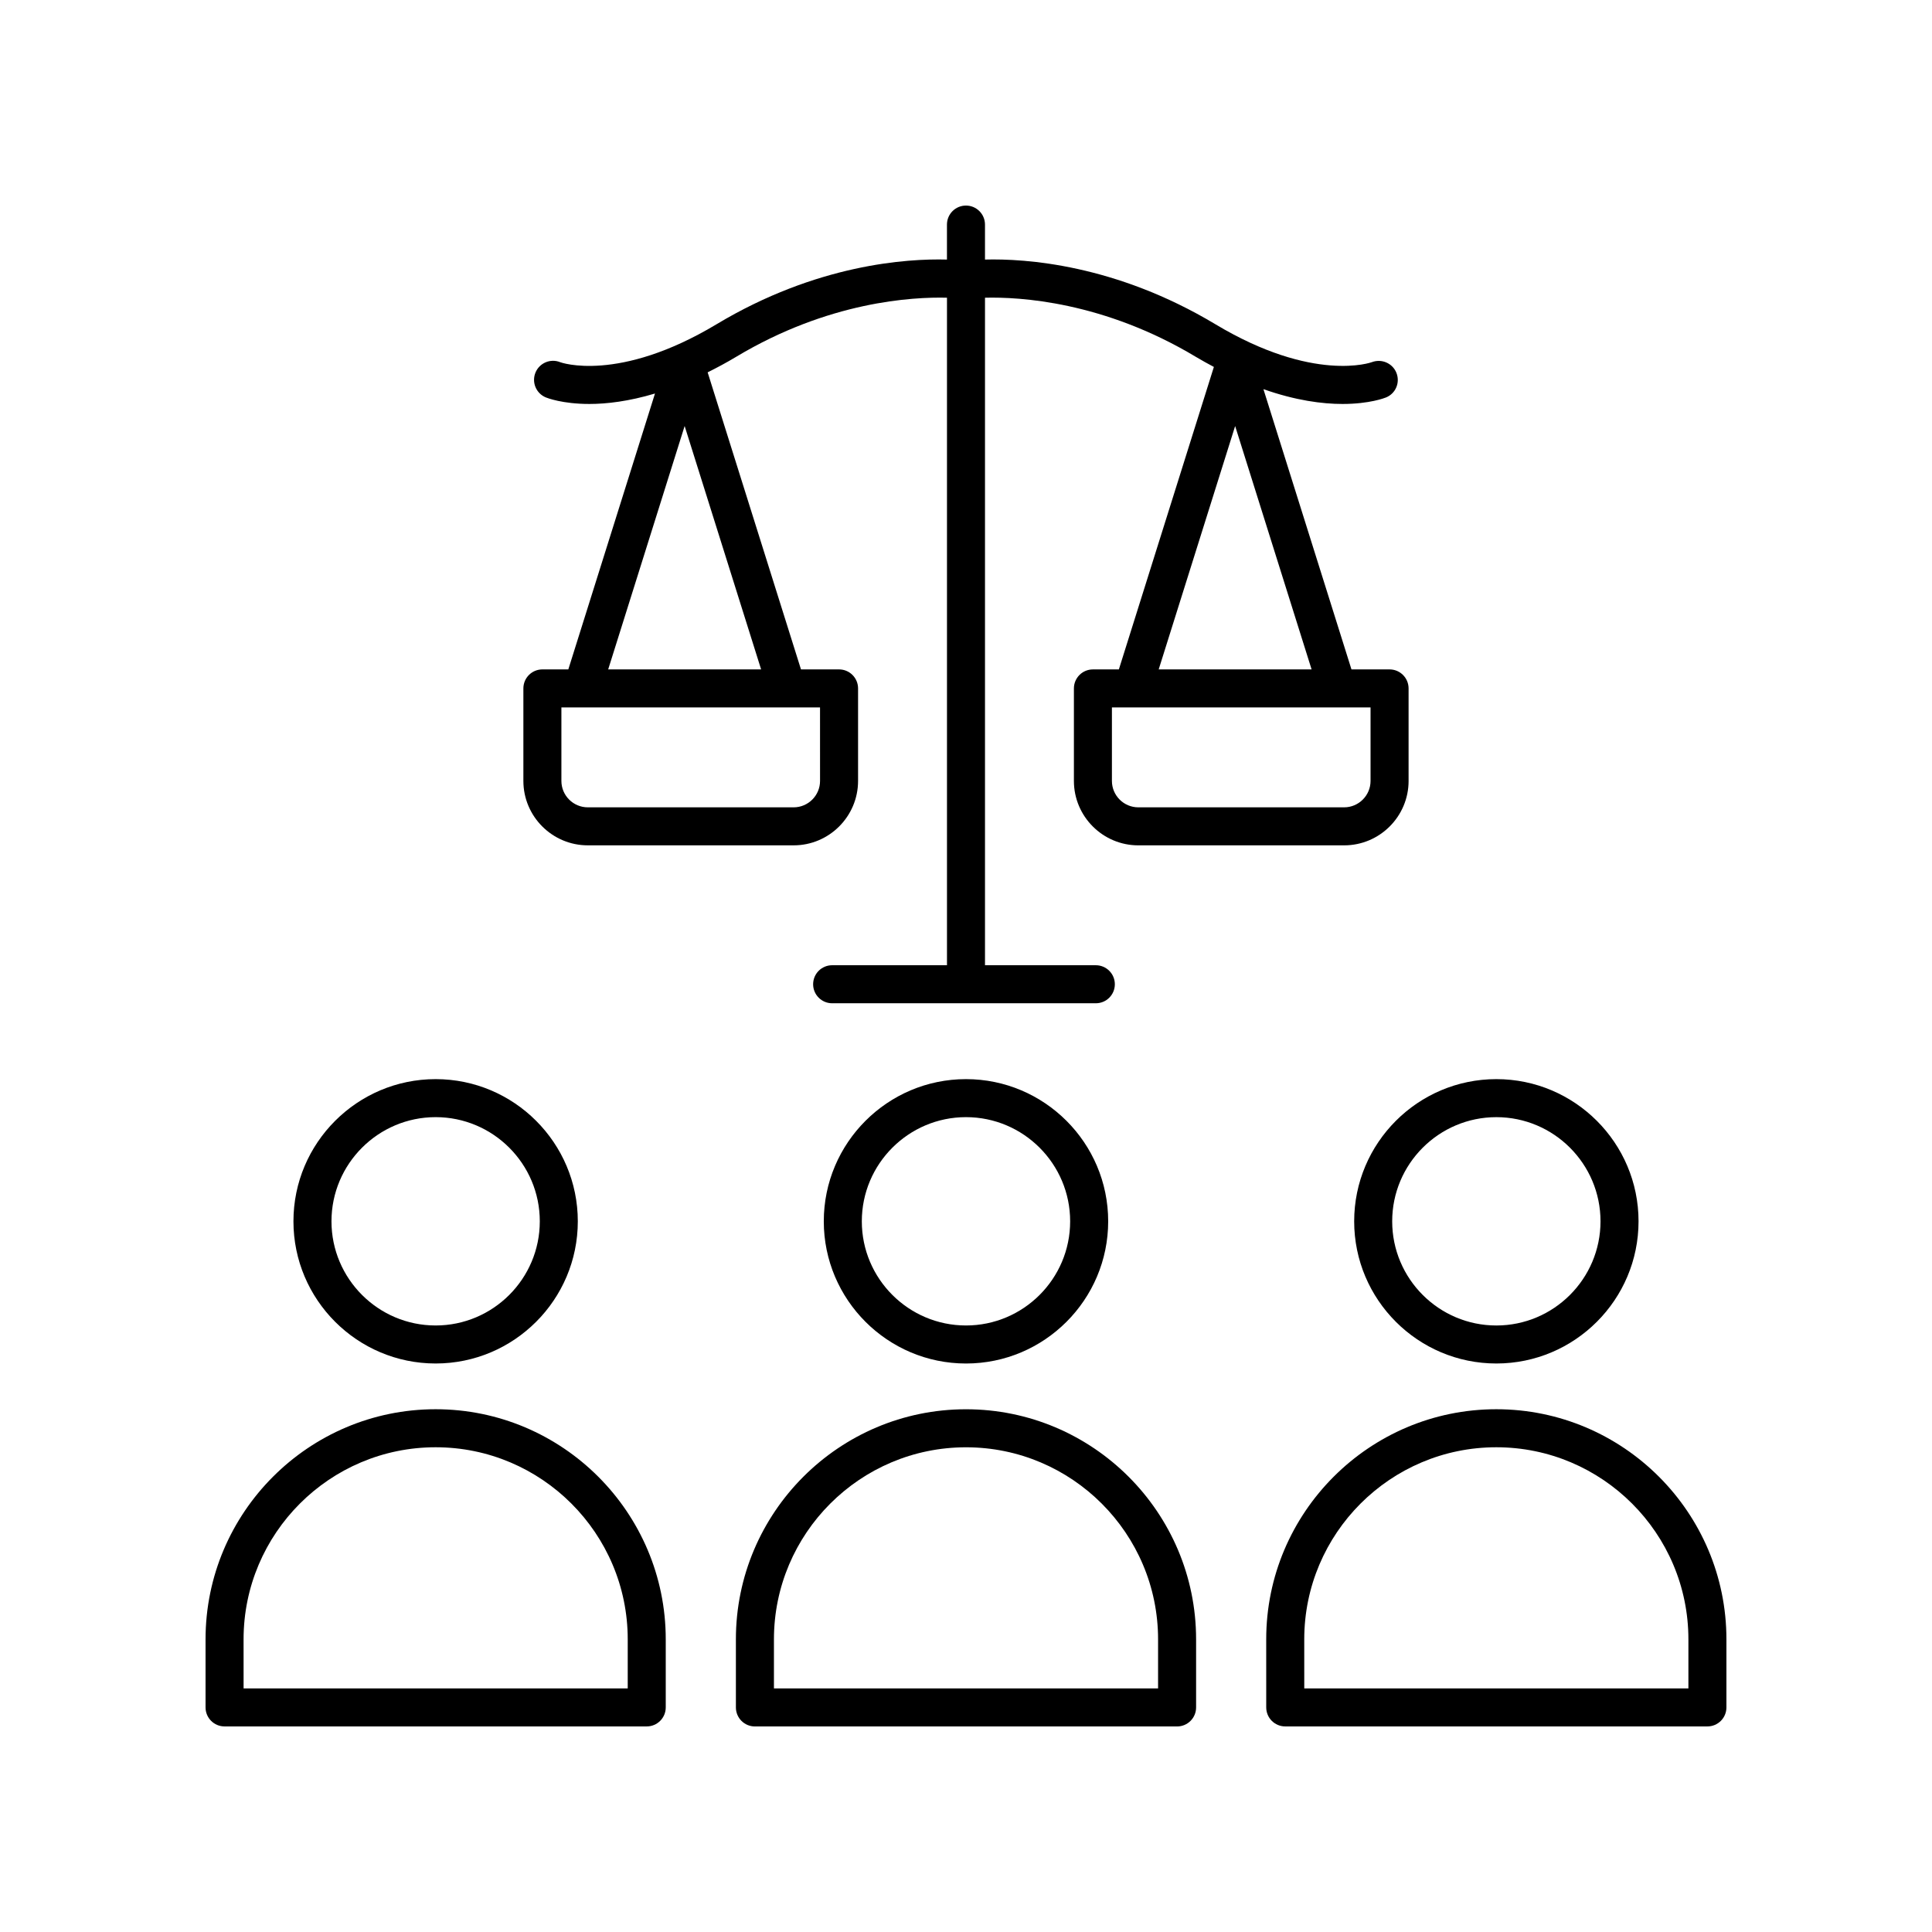
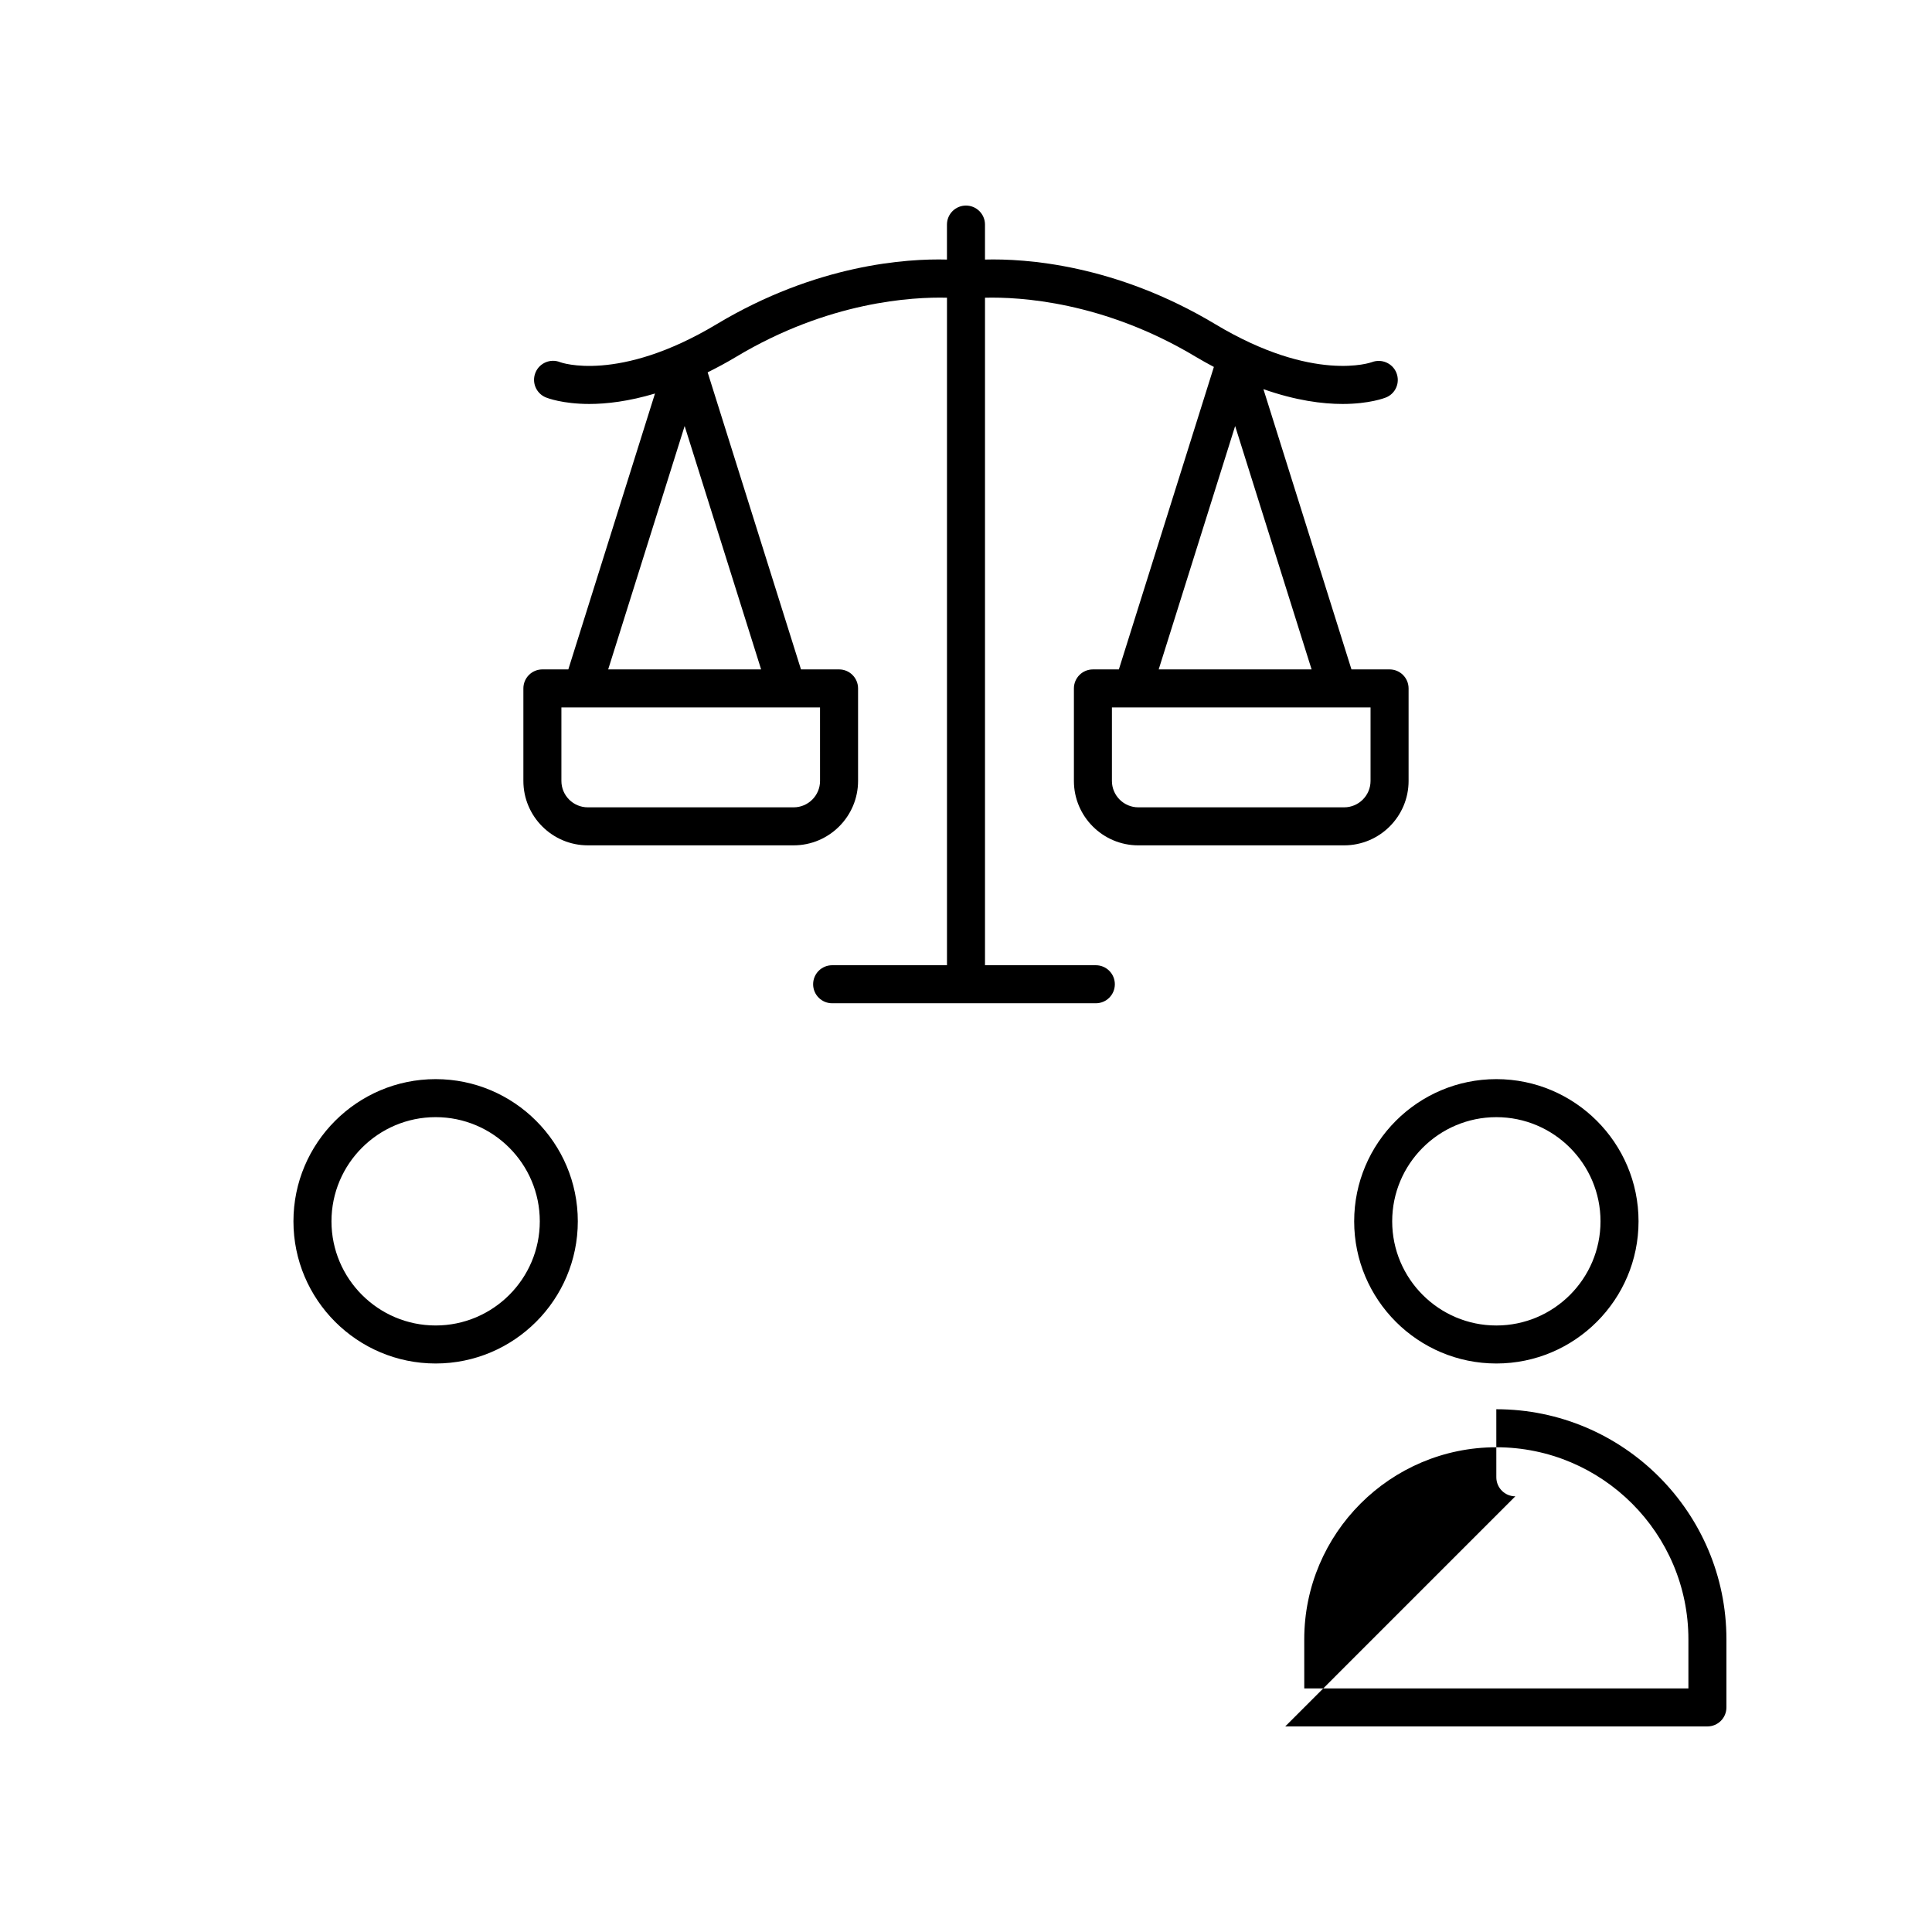
<svg xmlns="http://www.w3.org/2000/svg" fill="#000000" width="800px" height="800px" version="1.1" viewBox="144 144 512 512">
  <g>
    <path d="m517.29 350.95v-24.512c0-2.781-2.254-5.039-5.039-5.039h-10.098l-23.332-74.27c8.559 3.019 15.637 3.926 20.969 3.926 7.152-0.004 11.191-1.59 11.547-1.738 2.547-1.051 3.75-3.941 2.731-6.504-1.02-2.562-3.918-3.816-6.508-2.84-0.145 0.059-15.426 5.578-41.457-10.039-26.535-15.922-50.461-17.43-61.07-17.148v-9.27c0-2.781-2.254-5.039-5.039-5.039s-5.039 2.254-5.039 5.039v9.27c-10.605-0.285-34.531 1.223-61.07 17.148-26.027 15.617-41.305 10.102-41.398 10.062-2.574-1.059-5.516 0.168-6.578 2.742-1.059 2.574 0.168 5.519 2.742 6.578 0.355 0.145 4.394 1.738 11.547 1.738 4.566 0 10.43-0.688 17.383-2.769l-22.969 73.113h-6.871c-2.785 0-5.039 2.254-5.039 5.039v24.512c0 9.414 7.66 17.074 17.078 17.074h54.543c9.41 0 17.074-7.66 17.074-17.074v-24.512c0-2.781-2.254-5.039-5.039-5.039h-10.09l-24.734-78.723c2.434-1.215 4.93-2.539 7.539-4.106 24.516-14.711 46.816-15.91 55.887-15.672v176.9h-30.434c-2.785 0-5.039 2.254-5.039 5.039 0 2.781 2.254 5.039 5.039 5.039h69.879c2.785 0 5.039-2.254 5.039-5.039 0-2.781-2.254-5.039-5.039-5.039h-29.371v-176.9c9.07-0.234 31.375 0.965 55.887 15.676 1.633 0.98 3.203 1.828 4.769 2.668l-25.18 80.16h-6.875c-2.785 0-5.039 2.254-5.039 5.039v24.512c0 9.414 7.66 17.074 17.074 17.074h54.543c9.418-0.004 17.078-7.664 17.078-17.078zm-155.97 0c0 3.859-3.141 7-6.996 7h-54.547c-3.863 0-7-3.141-7-7v-19.473h68.539zm-56.145-29.551 20.262-64.5 20.266 64.5zm166.15-64.496 20.262 64.5h-40.523zm-32.656 94.047v-19.473h68.539v19.473c0 3.859-3.141 7-7 7h-54.543c-3.859 0-6.996-3.141-6.996-7z" />
-     <path d="m437.68 467.66c0-20.777-16.906-37.68-37.684-37.68s-37.684 16.902-37.684 37.68c0.004 20.777 16.91 37.684 37.688 37.684s37.68-16.906 37.68-37.684zm-65.289 0c0-15.219 12.383-27.605 27.605-27.605s27.605 12.383 27.605 27.605c0.004 15.223-12.379 27.605-27.602 27.605s-27.609-12.383-27.609-27.605z" />
-     <path d="m339.02 578.45v18.039c0 2.781 2.254 5.039 5.039 5.039h111.88c2.785 0 5.039-2.254 5.039-5.039v-18.039c0-33.625-27.355-60.98-60.98-60.98s-60.98 27.355-60.98 60.98zm60.98-50.902c28.07 0 50.902 22.832 50.902 50.902v13h-101.8v-13c0-28.07 22.832-50.902 50.902-50.902z" />
    <path d="m259.45 429.98c-20.777 0-37.684 16.902-37.684 37.68 0 20.777 16.906 37.68 37.684 37.68s37.676-16.902 37.676-37.68c0-20.773-16.898-37.68-37.676-37.68zm0 65.285c-15.223 0-27.605-12.383-27.605-27.605 0-15.219 12.383-27.605 27.605-27.605 15.219 0 27.602 12.383 27.602 27.605 0 15.223-12.383 27.605-27.602 27.605z" />
-     <path d="m203.51 601.52h111.88c2.785 0 5.039-2.254 5.039-5.039v-18.039c0-33.625-27.355-60.98-60.98-60.98s-60.977 27.355-60.977 60.98v18.039c0 2.781 2.25 5.039 5.035 5.039zm5.039-23.078c0-28.07 22.832-50.902 50.902-50.902s50.902 22.832 50.902 50.902v13h-101.8z" />
    <path d="m502.87 467.66c0 20.777 16.898 37.68 37.676 37.68 20.777 0 37.684-16.902 37.684-37.68 0-20.777-16.906-37.68-37.684-37.68-20.777 0-37.676 16.906-37.676 37.68zm37.676-27.602c15.223 0 27.605 12.383 27.605 27.605 0 15.219-12.383 27.605-27.605 27.605-15.219 0-27.602-12.383-27.602-27.605 0-15.223 12.383-27.605 27.602-27.605z" />
-     <path d="m484.6 601.52h111.88c2.785 0 5.039-2.254 5.039-5.039v-18.039c0-33.625-27.355-60.98-60.98-60.98s-60.98 27.355-60.98 60.98l0.004 18.039c0 2.781 2.254 5.039 5.035 5.039zm5.039-23.078c0-28.07 22.832-50.902 50.902-50.902 28.07 0 50.902 22.832 50.902 50.902v13h-101.8z" />
+     <path d="m484.6 601.52h111.88c2.785 0 5.039-2.254 5.039-5.039v-18.039c0-33.625-27.355-60.98-60.98-60.98l0.004 18.039c0 2.781 2.254 5.039 5.035 5.039zm5.039-23.078c0-28.07 22.832-50.902 50.902-50.902 28.07 0 50.902 22.832 50.902 50.902v13h-101.8z" />
  </g>
</svg>